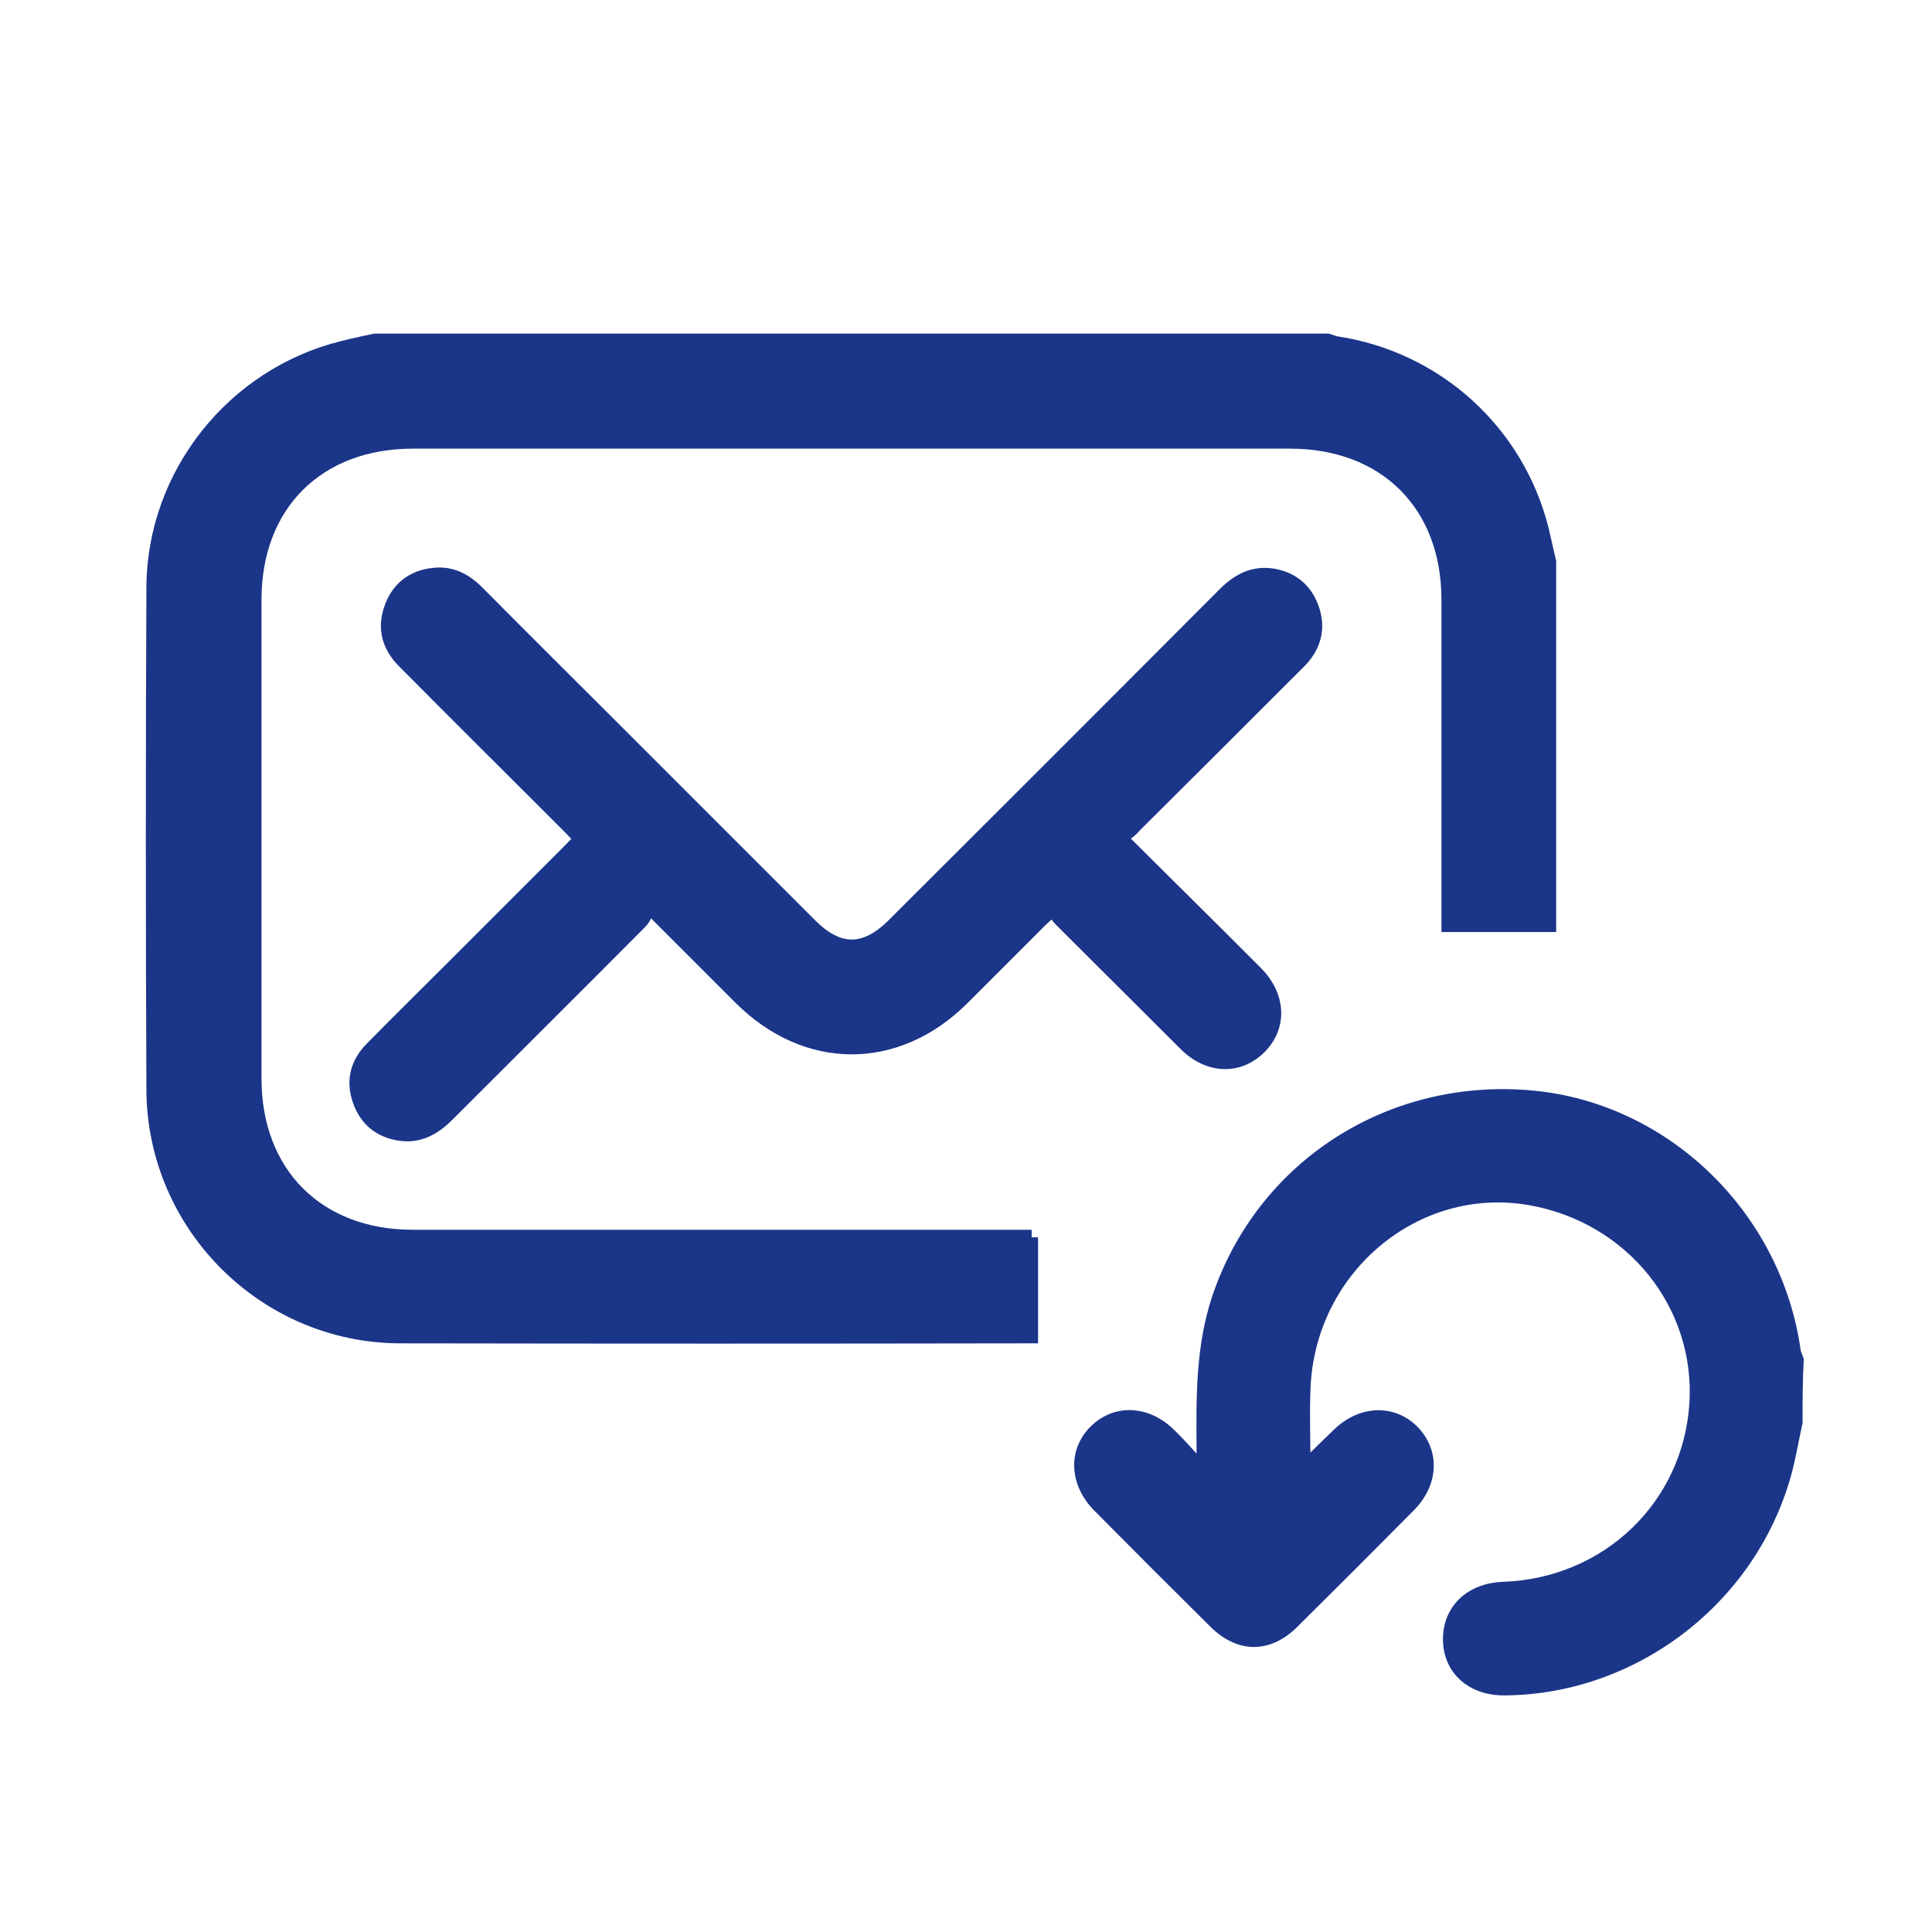
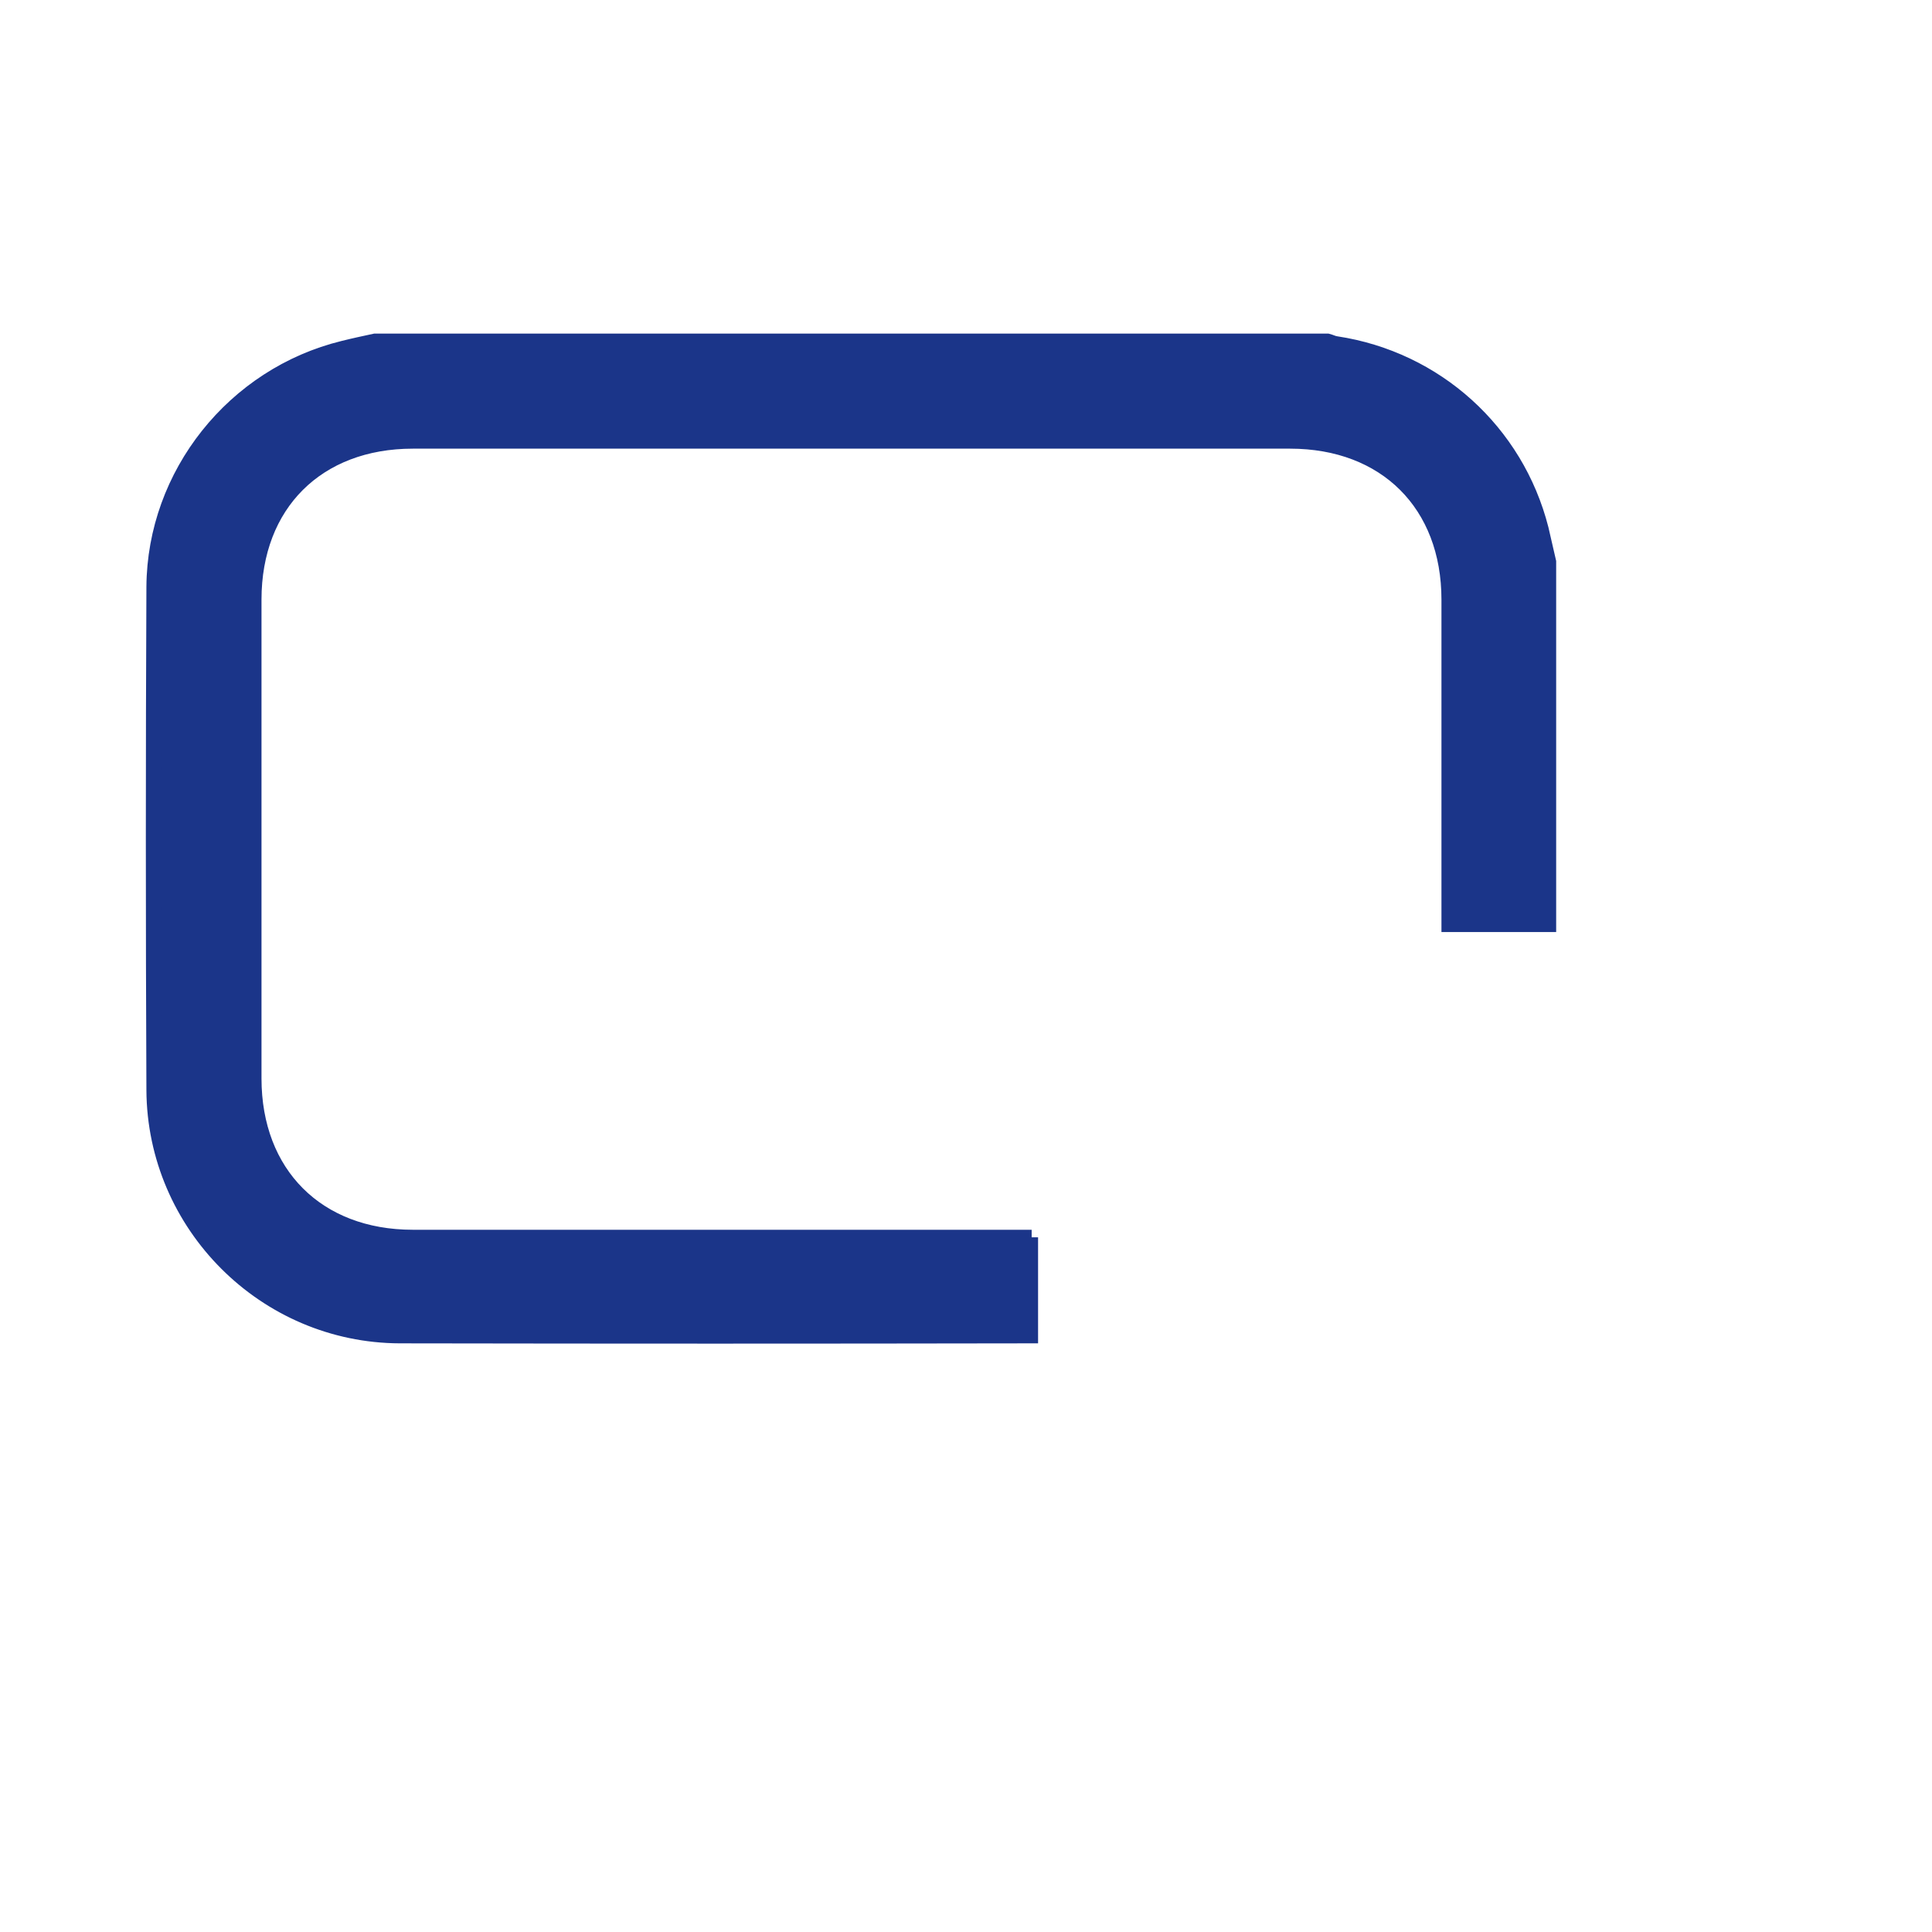
<svg xmlns="http://www.w3.org/2000/svg" version="1.1" id="Layer_1" x="0px" y="0px" viewBox="0 0 512 512" style="enable-background:new 0 0 512 512;" xml:space="preserve">
  <style type="text/css">
	.st0{fill:#1B3589;stroke:#1B3589;stroke-width:4;stroke-miterlimit:10;}
</style>
  <g>
    <g id="zEQ9ms.tif_00000140716014938795328990000000333584894014054330_">
      <g>
-         <path class="st0" d="M296.6,222c15.9,15.8,11.6,11.5,26.6,26.4c3.2,3.2,6.4,6.4,9.6,9.6c6,6.1,6.3,14,0.9,19.4     c-5.5,5.5-13.4,5.2-19.4-0.8c-17.4-17.4-15.6-15.5-33-32.9c-0.8-0.8-1.4-1.7-2.4-3c-1.4,1.3-2.3,2.2-3.3,3.1     c-6.9,6.9-13.8,13.8-20.7,20.7c-17.4,17.3-41.2,17.2-58.6-0.2c-7.7-7.7-15.3-15.3-24.4-24.4c-0.8,1.5-1.2,3.2-2.2,4.2     c-17,17.1-34.2,34.2-51.3,51.3c-3.5,3.5-7.5,5.7-12.5,4.9c-5.2-0.8-8.8-3.8-10.5-8.8c-1.8-5.2-0.5-9.8,3.3-13.6     c7-7.1,14.2-14.2,21.3-21.3c10.4-10.4,20.8-20.8,31.2-31.2c1-1,1.9-2,2.9-3.1c-1.1-1.2-2.1-2.3-3.2-3.4     c-14.6-14.6-29.2-29.1-43.7-43.7c-4-4-5.3-8.7-3.4-14c1.8-5.1,5.6-8.1,11-8.7c4.7-0.6,8.5,1.4,11.8,4.8     c12.4,12.5,24.9,24.9,37.3,37.3c16.9,16.9,33.8,33.8,50.7,50.7c7.6,7.6,14.7,7.6,22.4-0.1c29.3-29.2,58.5-58.4,87.7-87.7     c3.4-3.4,7.2-5.5,12.1-4.9c5.2,0.7,8.9,3.6,10.7,8.5c2,5.4,0.6,10.3-3.5,14.3c-14.5,14.5-28.9,28.9-43.5,43.4     C299.6,220,298.2,220.8,296.6,222z" />
        <path class="st0" d="M273.4,327.9c-22.3,0-25.4,0-47.7,0c-38.8,0-77.5,0-116.3,0c-25.3,0-42.1-16.8-42.1-42.1     c0-42.3,0-84.6,0-126.9c0-25.3,16.8-42,42.1-42c77.5,0,155,0,232.5,0c25.3,0,42.1,16.7,42.1,42c0,35.1,0,51,0,86.1h26.4     c0-38.4,0-57.6,0-96.1c-0.7-2.9-1.3-5.8-2-8.7c-6.6-25.9-27.9-45.1-54.3-49.1c-0.8-0.1-1.5-0.5-2.3-0.7c-84.1,0-168.2,0-252.4,0     c-2.8,0.6-5.6,1.2-8.4,1.9c-29,7.1-50,33.4-50.2,63.2c-0.2,44.5-0.2,88.9,0,133.4c0.2,35.7,29.4,65,65.2,65.1     c62.1,0.1,105,0.1,167.1,0V327.9z" />
      </g>
    </g>
-     <path class="st0" d="M475.7,376.9c-0.9,4.1-1.6,8.2-2.6,12.2c-8.7,33.7-39.7,57.9-74.3,58.2c-8.5,0.1-14.3-5.1-14.4-12.7   c-0.1-7.7,5.5-13.1,14-13.4c27.8-1,49.5-21.9,51.3-49.1c1.7-26.6-17.2-50-44.2-54.7c-30.4-5.3-58.9,18.4-60.2,50.4   c-0.3,6.9,0,13.8,0,21.9c3.7-3.7,6.6-6.5,9.6-9.4c6-5.8,14-6.1,19.3-0.8c5.3,5.4,5,13.3-0.9,19.3c-10.3,10.4-20.6,20.7-31,31   c-6.4,6.3-13.8,6.2-20.2-0.2c-10.3-10.2-20.5-20.4-30.7-30.7c-5.9-6-6.3-14-1.1-19.3c5.4-5.5,13.5-5.2,19.6,0.9   c2.8,2.7,5.3,5.7,8,8.5c0.4-0.1,0.8-0.2,1.2-0.4c0-1.8,0-3.5,0-5.3c-0.1-13.1-0.2-26.3,4-39c11.7-35,45.5-56.8,83-53.3   c35,3.3,64.1,31.5,69.1,67c0.1,0.8,0.5,1.6,0.8,2.4C475.7,365.9,475.7,371.4,475.7,376.9z" />
  </g>
</svg>